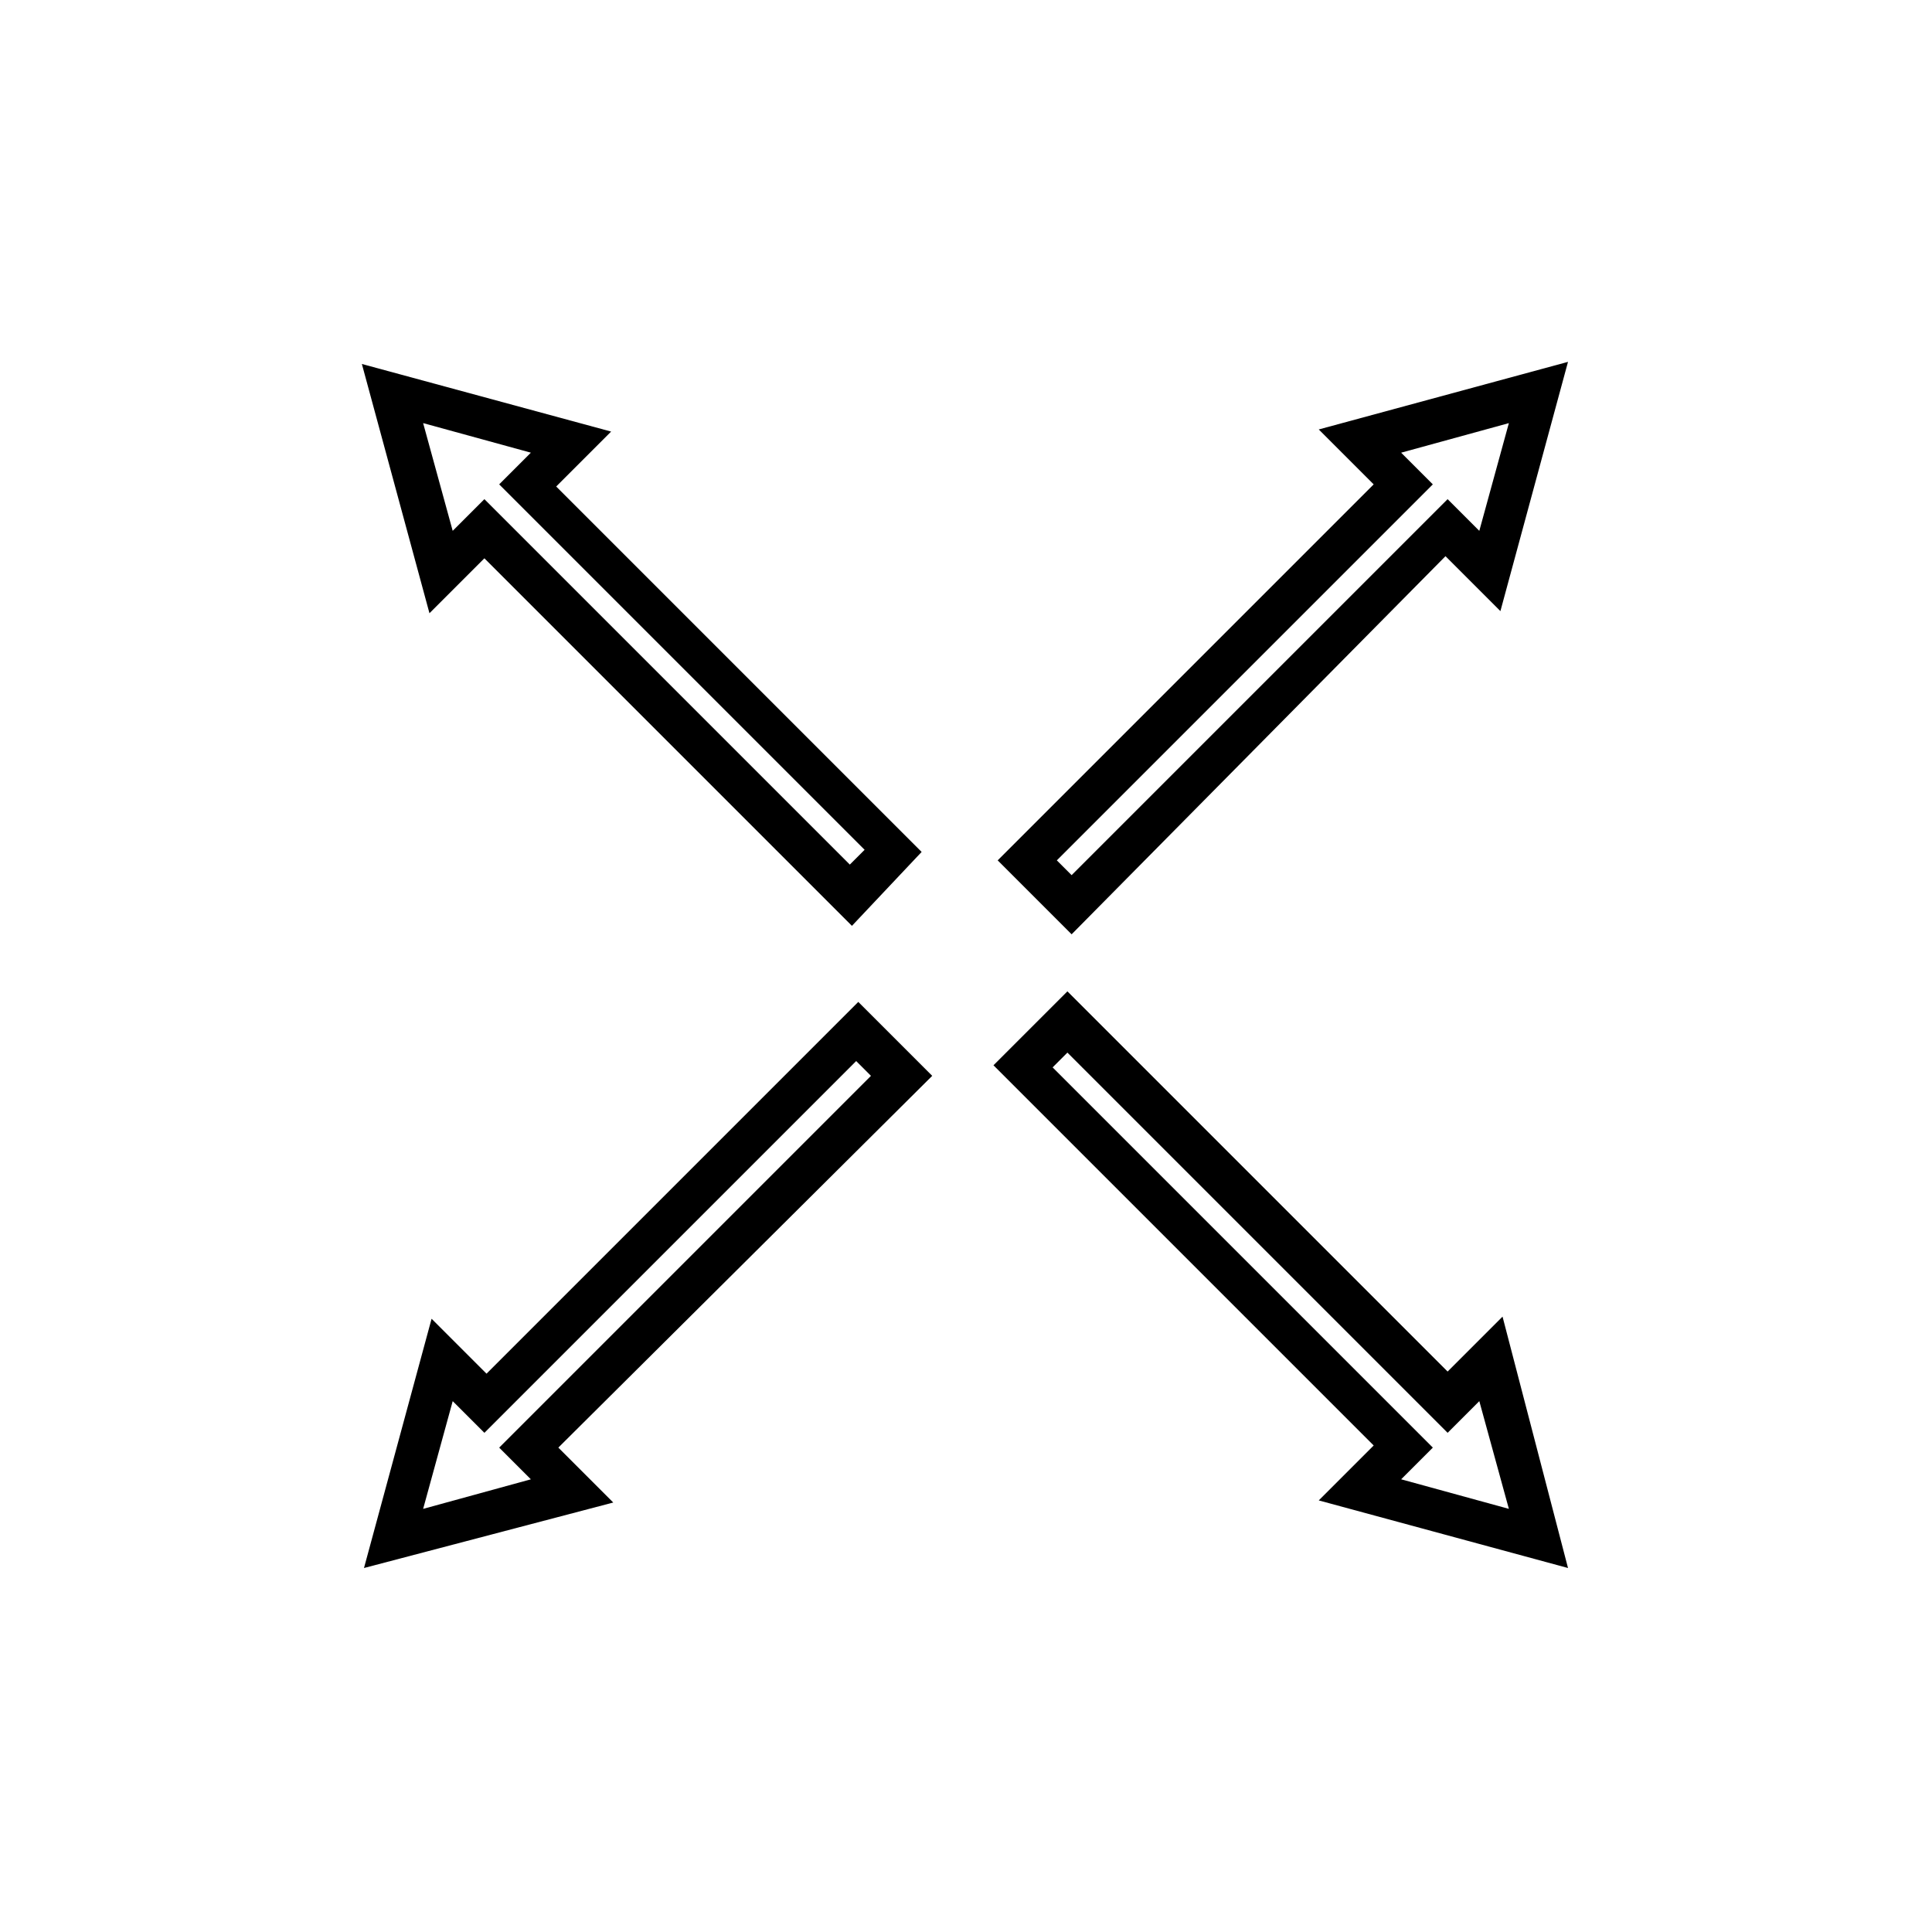
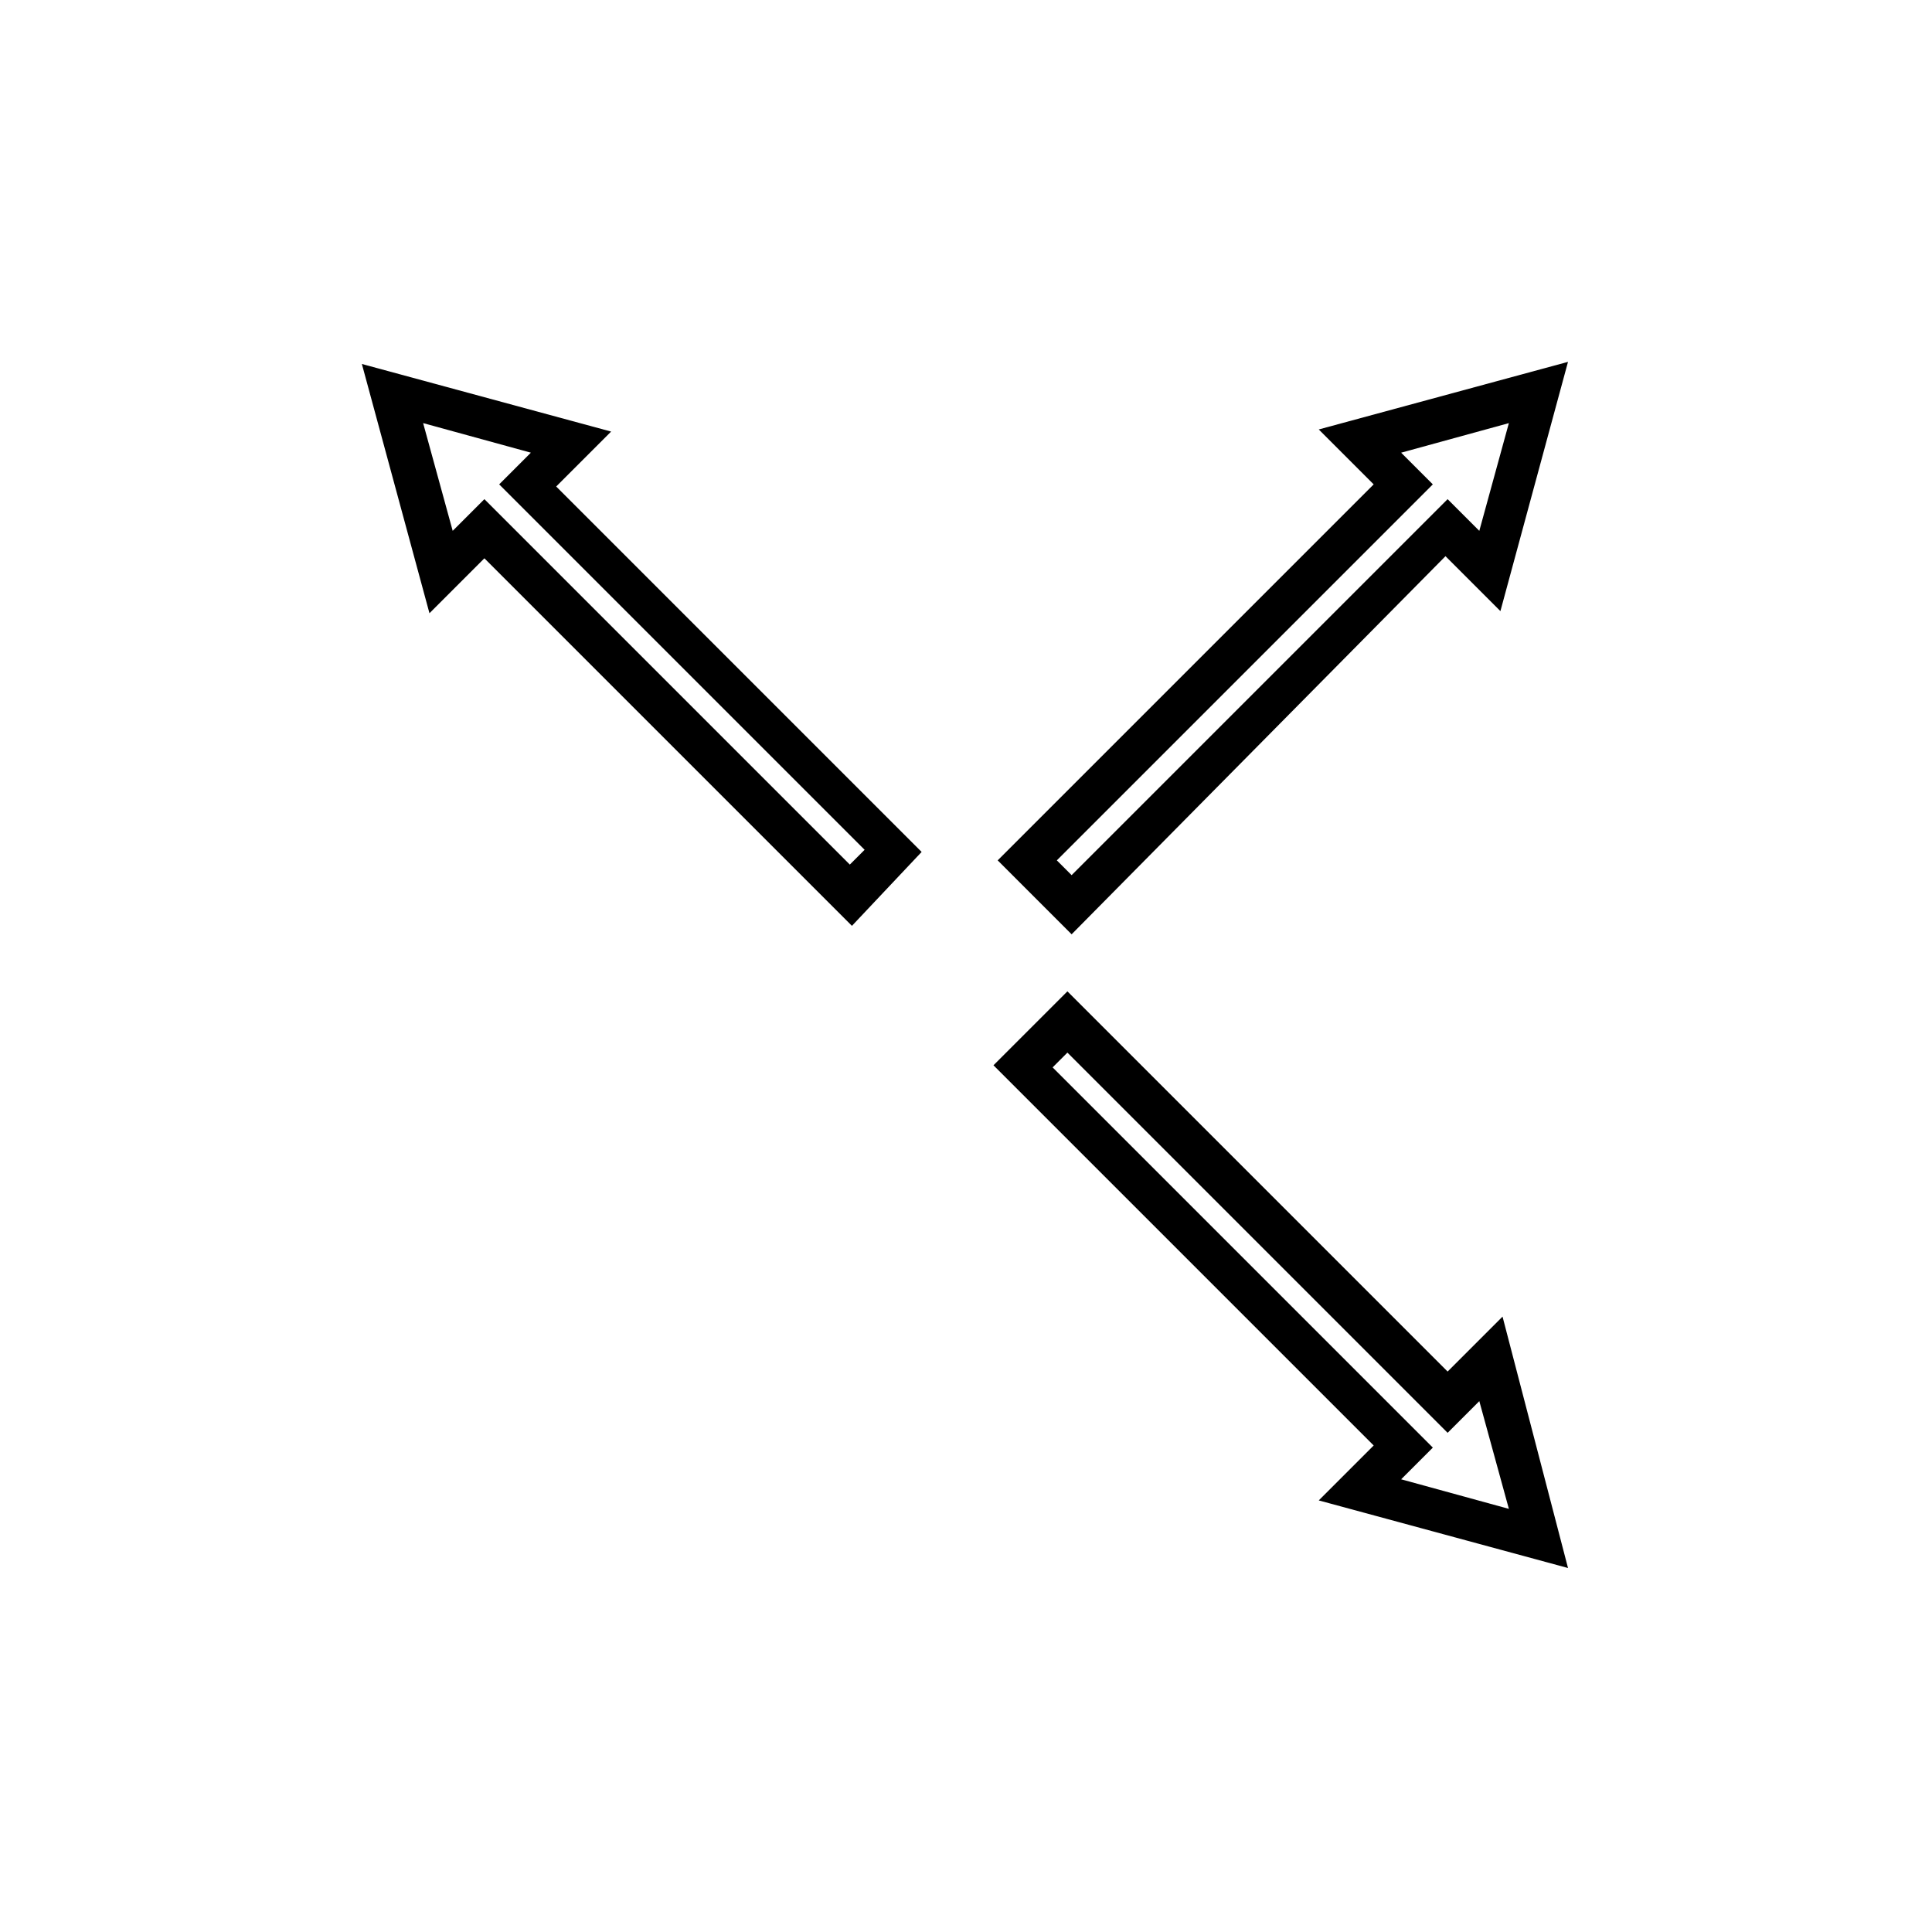
<svg xmlns="http://www.w3.org/2000/svg" fill="#000000" width="800px" height="800px" version="1.1" viewBox="144 144 512 512">
  <g>
    <path d="m369.77 389.36-97.402-97.402-14.555 14.555-17.914-66.055 66.055 17.914-14.555 14.555 96.844 96.844zm-97.402-113.08 96.844 96.844 3.918-3.918-96.844-96.844 8.398-8.398-28.551-7.836 7.836 28.551z" />
    <path d="m559.54 559.54-66.055-17.914 14.555-14.555-100.76-100.76 19.594-19.594 100.76 100.76 14.555-14.555zm-44.223-23.512 28.551 7.836-7.836-28.551-8.398 8.398-100.76-100.76-3.918 3.918 100.76 100.76z" />
    <path d="m427.99 391.6-19.594-19.594 99.641-99.641-14.555-14.555 66.055-17.914-17.914 66.055-14.555-14.555zm-3.918-19.594 3.918 3.918 99.641-99.641 8.398 8.398 7.836-28.551-28.551 7.836 8.398 8.398z" />
-     <path d="m240.46 559.54 17.914-66.055 14.555 14.555 98.523-98.523 19.594 19.594-99.082 98.52 14.555 14.555zm23.512-44.223-7.836 28.551 28.551-7.836-8.398-8.398 98.523-98.523-3.918-3.918-98.523 98.52z" />
  </g>
</svg>